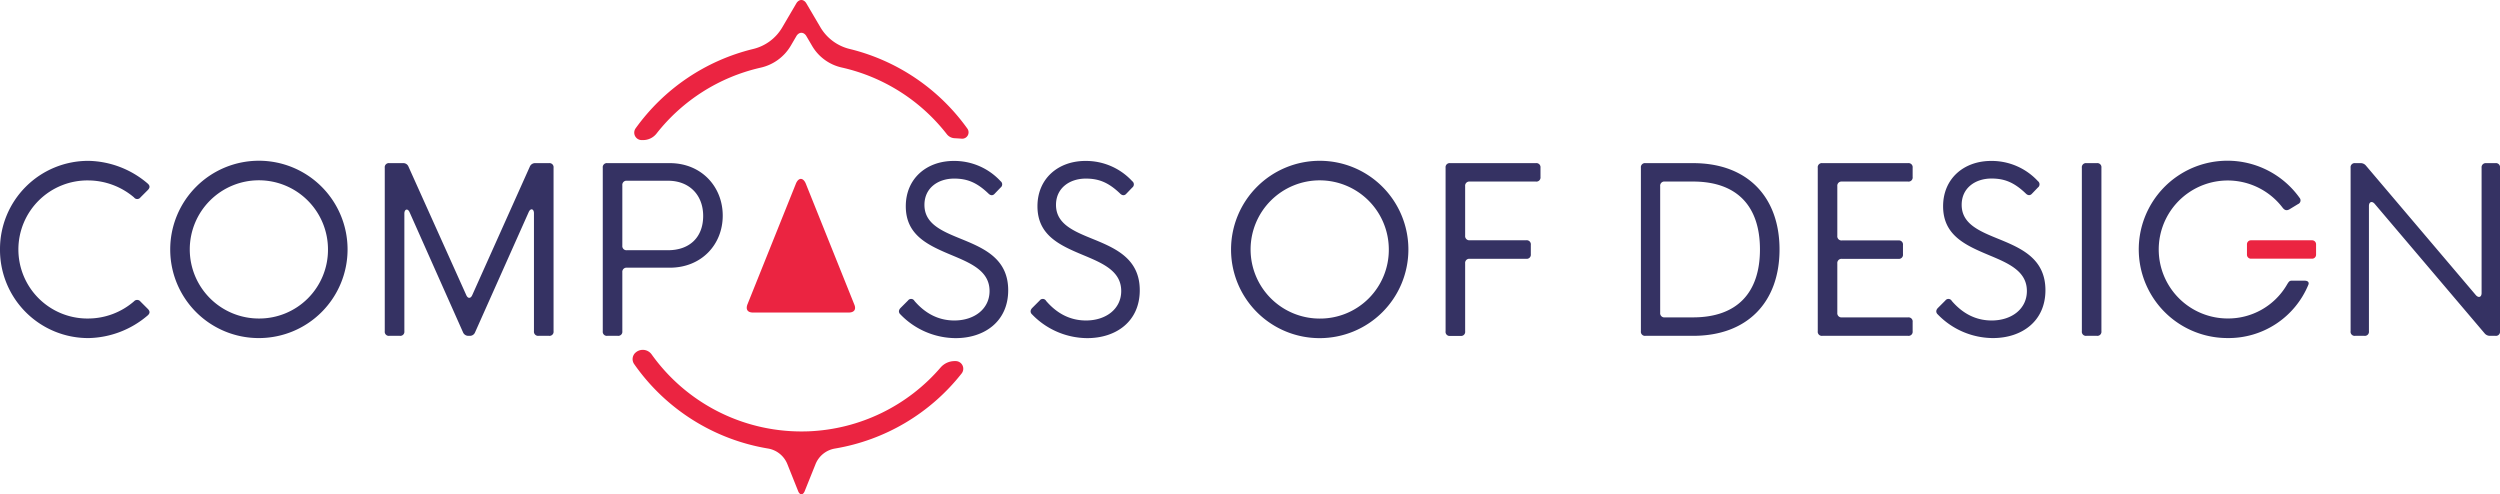
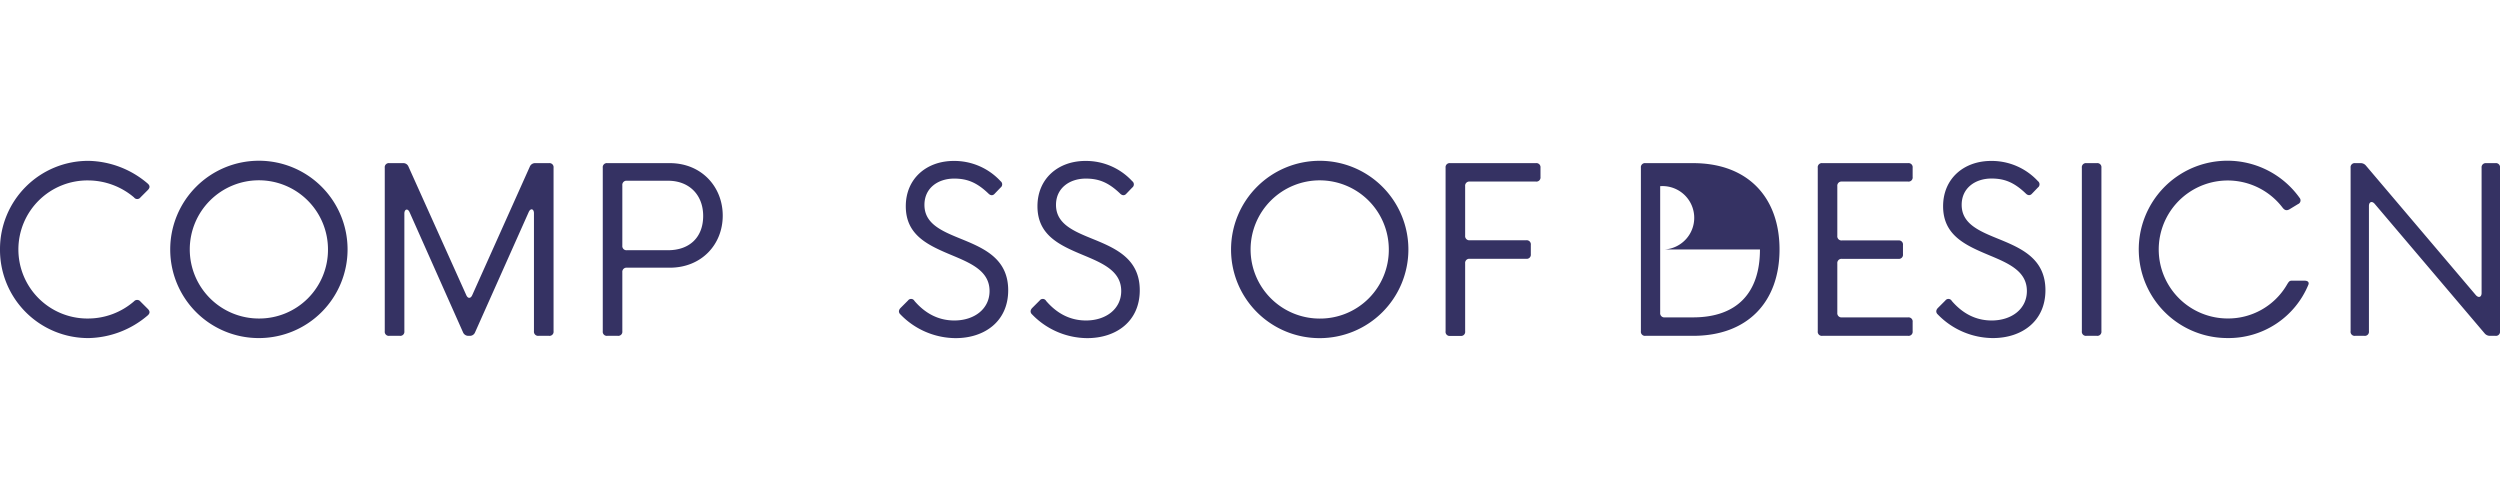
<svg xmlns="http://www.w3.org/2000/svg" id="Layer_1" data-name="Layer 1" viewBox="0 0 1258.9 248.91">
  <defs>
    <style>.cls-1{fill:#353263;}.cls-2{fill:#eb2441;}</style>
  </defs>
  <title>cod-wordmark-color</title>
-   <path class="cls-1" d="M0,125.63A44.42,44.42,0,0,1,44.62,81,47.18,47.18,0,0,1,74.4,92.45c1.19,1.08,1.19,2.09,0,3.28l-3.68,3.68a2,2,0,0,1-3.23,0,35.84,35.84,0,0,0-22.87-8.55,34.77,34.77,0,1,0,0,69.53,35.35,35.35,0,0,0,22.87-8.66,2.1,2.1,0,0,1,3.23.11l3.68,3.68c1.19,1.19,1.19,2.21,0,3.29a47.17,47.17,0,0,1-29.78,11.43A44.41,44.41,0,0,1,0,125.63Zm0,0A44.42,44.42,0,0,1,44.62,81,47.18,47.18,0,0,1,74.4,92.45c1.19,1.08,1.19,2.09,0,3.28l-3.68,3.68a2,2,0,0,1-3.23,0,35.84,35.84,0,0,0-22.87-8.55,34.77,34.77,0,1,0,0,69.53,35.35,35.35,0,0,0,22.87-8.66,2.1,2.1,0,0,1,3.23.11l3.68,3.68c1.19,1.19,1.19,2.21,0,3.29a47.17,47.17,0,0,1-29.78,11.43A44.41,44.41,0,0,1,0,125.63Zm85.72,0a44.65,44.65,0,1,1,44.61,44.61A44.56,44.56,0,0,1,85.72,125.63Zm79.44,0a34.8,34.8,0,1,0-34.83,34.76A34.61,34.61,0,0,0,165.16,125.63Zm28.59,41.16V84.47a2.06,2.06,0,0,1,2.32-2.32h6.85a2.77,2.77,0,0,1,2.77,1.75l29.11,64.72c.79,1.81,2.2,1.81,3,0l29-64.72a2.86,2.86,0,0,1,2.84-1.75h6.79a2.06,2.06,0,0,1,2.32,2.32v82.32a2.06,2.06,0,0,1-2.32,2.32H271.2a2.09,2.09,0,0,1-2.32-2.32V107.4c0-2.27-1.7-2.78-2.66-.57l-27,60.53a2.79,2.79,0,0,1-2.77,1.75H236a2.87,2.87,0,0,1-2.83-1.75l-26.89-60.42c-.91-2.2-2.66-1.69-2.66.63v59.22a2.06,2.06,0,0,1-2.32,2.32h-5.21A2.06,2.06,0,0,1,193.75,166.79Zm109.78,0V84.47a2.06,2.06,0,0,1,2.32-2.32h31.42c15.91,0,26.67,11.83,26.67,26.44s-10.76,26.21-26.67,26.21H315.7a2.09,2.09,0,0,0-2.32,2.32v29.67a2.06,2.06,0,0,1-2.32,2.32h-5.21A2.06,2.06,0,0,1,303.53,166.79ZM336.37,126c10.87,0,17.72-6.51,17.72-17.27,0-10.42-6.85-17.72-17.72-17.72H315.7a2.09,2.09,0,0,0-2.32,2.32v30.35A2.09,2.09,0,0,0,315.7,126Zm116.91,32.21c-.9-1-.79-2.15.29-3.22l3.68-3.68a1.91,1.91,0,0,1,3.23.22c5.15,6,11.72,9.85,20.09,9.85,10.08,0,17.73-5.83,17.73-14.83,0-10-9.18-13.93-18.91-18-11.95-5-23.27-10-23.27-24.69,0-14,10.53-22.82,24.12-22.82a31.68,31.68,0,0,1,23.6,10.19,2,2,0,0,1,0,3.23l-2.88,3c-1,1.19-2.21,1.08-3.34-.11-6.06-5.78-11-7.42-17.16-7.42-8,0-14.95,4.64-14.95,13.25,0,9.85,9.35,13.42,19.37,17.5,11,4.53,22.81,9.85,22.81,25.47,0,15.8-12.05,24.12-26.44,24.12A38.91,38.91,0,0,1,453.28,158.18Zm66.3,0c-.9-1-.79-2.15.29-3.22l3.68-3.68a1.91,1.91,0,0,1,3.23.22c5.15,6,11.72,9.85,20.09,9.85,10.08,0,17.73-5.83,17.73-14.83,0-10-9.18-13.93-18.91-18-12-5-23.27-10-23.27-24.69,0-14,10.53-22.82,24.12-22.82a31.68,31.68,0,0,1,23.6,10.19,2,2,0,0,1,0,3.23l-2.88,3c-1,1.19-2.21,1.08-3.34-.11-6.06-5.78-11-7.42-17.16-7.42-8,0-15,4.64-15,13.25,0,9.85,9.35,13.42,19.37,17.5,11,4.53,22.81,9.85,22.81,25.47,0,15.8-12,24.12-26.44,24.12A38.91,38.91,0,0,1,519.58,158.18Zm100.33-32.55a44.65,44.65,0,1,1,44.62,44.61A44.56,44.56,0,0,1,619.91,125.63Zm79.44,0a34.8,34.8,0,1,0-34.82,34.76A34.61,34.61,0,0,0,699.35,125.63Zm28.59,41.16V84.47a2.06,2.06,0,0,1,2.32-2.32H773.4a2.07,2.07,0,0,1,2.33,2.32v4.64a2.07,2.07,0,0,1-2.33,2.32H740.11a2.09,2.09,0,0,0-2.32,2.32v24.91a2.1,2.1,0,0,0,2.32,2.33h28.42a2.07,2.07,0,0,1,2.33,2.32V128a2.07,2.07,0,0,1-2.33,2.32H740.11a2.09,2.09,0,0,0-2.32,2.32v34.2a2.06,2.06,0,0,1-2.32,2.32h-5.21A2.06,2.06,0,0,1,727.94,166.79Zm98.35,0V84.47a2.06,2.06,0,0,1,2.32-2.32h24c27.46,0,43.49,17.15,43.49,43.48s-16,43.48-43.49,43.48h-24A2.06,2.06,0,0,1,826.29,166.79Zm26.21-7c22.36,0,33.74-12.52,33.74-34.2s-11.38-34.2-33.74-34.2H838.34A2.09,2.09,0,0,0,836,93.75V157.5a2.1,2.1,0,0,0,2.32,2.33Zm62.85,7V84.47a2.06,2.06,0,0,1,2.32-2.32h43.14a2.06,2.06,0,0,1,2.32,2.32v4.64a2.06,2.06,0,0,1-2.32,2.32H927.52a2.09,2.09,0,0,0-2.32,2.32v25a2.09,2.09,0,0,0,2.32,2.32h28.42a2.06,2.06,0,0,1,2.32,2.32v4.64a2.06,2.06,0,0,1-2.32,2.32H927.52a2.1,2.1,0,0,0-2.32,2.33V157.5a2.1,2.1,0,0,0,2.32,2.33h33.29a2.06,2.06,0,0,1,2.32,2.32v4.64a2.06,2.06,0,0,1-2.32,2.32H917.67A2.06,2.06,0,0,1,915.35,166.79Zm60.29-8.61c-.9-1-.79-2.15.29-3.22l3.68-3.68a1.91,1.91,0,0,1,3.22.22c5.16,6,11.72,9.85,20.1,9.85,10.08,0,17.73-5.83,17.73-14.83,0-10-9.18-13.93-18.92-18-11.94-5-23.27-10-23.27-24.69,0-14,10.54-22.82,24.12-22.82A31.69,31.69,0,0,1,1026.2,91.2a2,2,0,0,1,0,3.23l-2.88,3c-1,1.19-2.21,1.08-3.34-.11-6.06-5.78-11-7.42-17.16-7.42-8,0-15,4.64-15,13.25,0,9.85,9.35,13.42,19.37,17.5,11,4.53,22.81,9.85,22.81,25.47,0,15.8-12.06,24.12-26.44,24.12A38.91,38.91,0,0,1,975.64,158.18Zm72.7,8.61V84.47a2.06,2.06,0,0,1,2.32-2.32h5.21a2.06,2.06,0,0,1,2.32,2.32v82.32a2.06,2.06,0,0,1-2.32,2.32h-5.21A2.06,2.06,0,0,1,1048.34,166.79Zm103-23a34.26,34.26,0,0,1-29.72,16.55,34.74,34.74,0,1,1,27.83-55.76c1,1.26,1.93,1.55,3.29.87l4.44-2.7a2,2,0,0,0,.77-3.19,44.65,44.65,0,1,0-36.33,70.64,43.45,43.45,0,0,0,40.77-26.82c.44-1,.08-2.08-2-2.08h-6.27C1152.82,141.34,1152.57,141.76,1151.33,143.83Zm32.33,23V84.47a2.06,2.06,0,0,1,2.32-2.32h2.55a3.43,3.43,0,0,1,2.89,1.3l55.31,65.17c1.42,1.58,2.89,1,2.89-1.08V84.47a2.09,2.09,0,0,1,2.32-2.32h4.64a2.06,2.06,0,0,1,2.32,2.32v82.32a2.06,2.06,0,0,1-2.32,2.32H1254a3.47,3.47,0,0,1-2.89-1.3l-55.32-65.17c-1.36-1.58-2.89-1-2.89,1.08v63.07a2.06,2.06,0,0,1-2.32,2.32H1186A2.06,2.06,0,0,1,1183.66,166.79Zm-30.11-25.45" />
-   <path class="cls-2" d="M1164.28,130.27h-30.8a2,2,0,0,1-2-2V123a2,2,0,0,1,2-2h30.8a2,2,0,0,1,2,2v5.26A2,2,0,0,1,1164.28,130.27ZM379.17,157.38h48.21c2.68,0,3.87-1.49,2.83-4L405.66,92.2c-1.34-2.82-3.42-2.82-4.76,0l-24.55,61.16C375.45,155.89,376.5,157.38,379.17,157.38ZM382.89,34.1a23.57,23.57,0,0,0,15.23-10.94l.75-1.28,2.3-3.93c1.35-1.91,3.42-1.91,4.75,0l2.31,3.93.83,1.42a23.11,23.11,0,0,0,15,10.74,92.84,92.84,0,0,1,52.7,33.5,5.27,5.27,0,0,0,3.88,2.06c1,.05,2.31.13,3.64.24a3.21,3.21,0,0,0,2.9-5A102.85,102.85,0,0,0,428,24.69a23.52,23.52,0,0,1-14.81-10.85l-7.29-12.4c-1.33-1.92-3.4-1.92-4.75,0l-7.28,12.42a23.2,23.2,0,0,1-14.55,10.79,102.81,102.81,0,0,0-59.26,40,3.74,3.74,0,0,0,3.08,5.89h.68a8.61,8.61,0,0,0,6.77-3.27A92.78,92.78,0,0,1,382.89,34.1Zm98,147.73A9.39,9.39,0,0,0,473.7,185a92.62,92.62,0,0,1-66.36,32.19c-1.37.05-2.73.08-4.08.07a92.63,92.63,0,0,1-75.16-38.84,5.46,5.46,0,0,0-8-.91l-.08.06a4.37,4.37,0,0,0-.71,5.72,102.78,102.78,0,0,0,67.5,42.58,12.76,12.76,0,0,1,9.7,7.91L402,247.52c.88,1.86,2.25,1.86,3.13,0l5.51-13.72a12.81,12.81,0,0,1,9.74-7.92,102.76,102.76,0,0,0,63.83-37.78,3.85,3.85,0,0,0-3-6.27h-.33Z" />
+   <path class="cls-1" d="M0,125.63A44.42,44.42,0,0,1,44.62,81,47.18,47.18,0,0,1,74.4,92.45c1.19,1.08,1.19,2.09,0,3.28l-3.68,3.68a2,2,0,0,1-3.23,0,35.84,35.84,0,0,0-22.87-8.55,34.77,34.77,0,1,0,0,69.53,35.35,35.35,0,0,0,22.87-8.66,2.1,2.1,0,0,1,3.23.11l3.68,3.68c1.19,1.19,1.19,2.21,0,3.29a47.17,47.17,0,0,1-29.78,11.43A44.41,44.41,0,0,1,0,125.63Zm0,0A44.42,44.42,0,0,1,44.62,81,47.18,47.18,0,0,1,74.4,92.45c1.19,1.08,1.19,2.09,0,3.28l-3.68,3.68a2,2,0,0,1-3.23,0,35.84,35.84,0,0,0-22.87-8.55,34.77,34.77,0,1,0,0,69.53,35.35,35.35,0,0,0,22.87-8.66,2.1,2.1,0,0,1,3.23.11l3.68,3.68c1.19,1.19,1.19,2.21,0,3.29a47.17,47.17,0,0,1-29.78,11.43A44.41,44.41,0,0,1,0,125.63Zm85.72,0a44.65,44.65,0,1,1,44.61,44.61A44.56,44.56,0,0,1,85.72,125.63Zm79.44,0a34.8,34.8,0,1,0-34.83,34.76A34.61,34.61,0,0,0,165.16,125.63Zm28.59,41.16V84.47a2.06,2.06,0,0,1,2.32-2.32h6.85a2.77,2.77,0,0,1,2.77,1.75l29.11,64.72c.79,1.81,2.2,1.81,3,0l29-64.72a2.86,2.86,0,0,1,2.84-1.75h6.79a2.06,2.06,0,0,1,2.32,2.32v82.32a2.06,2.06,0,0,1-2.32,2.32H271.2a2.09,2.09,0,0,1-2.32-2.32V107.4c0-2.27-1.7-2.78-2.66-.57l-27,60.53a2.79,2.79,0,0,1-2.77,1.75H236a2.87,2.87,0,0,1-2.83-1.75l-26.89-60.42c-.91-2.2-2.66-1.69-2.66.63v59.22a2.06,2.06,0,0,1-2.32,2.32h-5.21A2.06,2.06,0,0,1,193.75,166.79Zm109.78,0V84.47a2.06,2.06,0,0,1,2.32-2.32h31.42c15.91,0,26.67,11.83,26.67,26.44s-10.76,26.21-26.67,26.21H315.7a2.09,2.09,0,0,0-2.32,2.32v29.67a2.06,2.06,0,0,1-2.32,2.32h-5.21A2.06,2.06,0,0,1,303.53,166.79ZM336.37,126c10.87,0,17.72-6.51,17.72-17.27,0-10.42-6.85-17.72-17.72-17.72H315.7a2.09,2.09,0,0,0-2.32,2.32v30.35A2.09,2.09,0,0,0,315.7,126Zm116.91,32.21c-.9-1-.79-2.15.29-3.22l3.68-3.68a1.91,1.91,0,0,1,3.23.22c5.15,6,11.72,9.85,20.09,9.85,10.08,0,17.73-5.83,17.73-14.83,0-10-9.18-13.93-18.91-18-11.95-5-23.27-10-23.27-24.69,0-14,10.53-22.82,24.12-22.82a31.68,31.68,0,0,1,23.6,10.19,2,2,0,0,1,0,3.23l-2.88,3c-1,1.19-2.21,1.08-3.34-.11-6.06-5.78-11-7.42-17.16-7.42-8,0-14.95,4.64-14.95,13.25,0,9.85,9.35,13.42,19.37,17.5,11,4.53,22.81,9.85,22.81,25.47,0,15.8-12.05,24.12-26.44,24.12A38.91,38.91,0,0,1,453.28,158.18Zm66.3,0c-.9-1-.79-2.15.29-3.22l3.68-3.68a1.91,1.91,0,0,1,3.23.22c5.15,6,11.72,9.85,20.09,9.85,10.08,0,17.73-5.83,17.73-14.83,0-10-9.18-13.93-18.91-18-12-5-23.27-10-23.27-24.69,0-14,10.53-22.82,24.12-22.82a31.68,31.68,0,0,1,23.6,10.19,2,2,0,0,1,0,3.23l-2.88,3c-1,1.19-2.21,1.08-3.34-.11-6.06-5.78-11-7.42-17.16-7.42-8,0-15,4.64-15,13.25,0,9.85,9.35,13.42,19.37,17.5,11,4.53,22.81,9.85,22.81,25.47,0,15.8-12,24.12-26.44,24.12A38.91,38.91,0,0,1,519.58,158.18Zm100.33-32.55a44.65,44.65,0,1,1,44.62,44.61A44.56,44.56,0,0,1,619.91,125.63Zm79.44,0a34.8,34.8,0,1,0-34.82,34.76A34.61,34.61,0,0,0,699.35,125.63Zm28.59,41.16V84.47a2.06,2.06,0,0,1,2.32-2.32H773.4a2.07,2.07,0,0,1,2.33,2.32v4.64a2.07,2.07,0,0,1-2.33,2.32H740.11a2.09,2.09,0,0,0-2.32,2.32v24.91a2.1,2.1,0,0,0,2.32,2.33h28.42a2.07,2.07,0,0,1,2.33,2.32V128a2.07,2.07,0,0,1-2.33,2.32H740.11a2.09,2.09,0,0,0-2.32,2.32v34.2a2.06,2.06,0,0,1-2.32,2.32h-5.21A2.06,2.06,0,0,1,727.94,166.79Zm98.35,0V84.47a2.06,2.06,0,0,1,2.32-2.32h24c27.46,0,43.49,17.15,43.49,43.48s-16,43.48-43.49,43.48h-24A2.06,2.06,0,0,1,826.29,166.79Zm26.21-7c22.36,0,33.74-12.52,33.74-34.2H838.34A2.09,2.09,0,0,0,836,93.75V157.5a2.1,2.1,0,0,0,2.32,2.33Zm62.85,7V84.47a2.06,2.06,0,0,1,2.32-2.32h43.14a2.06,2.06,0,0,1,2.32,2.32v4.64a2.06,2.06,0,0,1-2.32,2.32H927.52a2.09,2.09,0,0,0-2.32,2.32v25a2.09,2.09,0,0,0,2.32,2.32h28.42a2.06,2.06,0,0,1,2.32,2.32v4.64a2.06,2.06,0,0,1-2.32,2.32H927.52a2.1,2.1,0,0,0-2.32,2.33V157.5a2.1,2.1,0,0,0,2.32,2.33h33.29a2.06,2.06,0,0,1,2.32,2.32v4.64a2.06,2.06,0,0,1-2.32,2.32H917.67A2.06,2.06,0,0,1,915.35,166.79Zm60.29-8.61c-.9-1-.79-2.15.29-3.22l3.68-3.68a1.91,1.91,0,0,1,3.22.22c5.16,6,11.72,9.85,20.1,9.85,10.08,0,17.73-5.83,17.73-14.83,0-10-9.18-13.93-18.92-18-11.94-5-23.27-10-23.27-24.69,0-14,10.54-22.82,24.12-22.82A31.69,31.69,0,0,1,1026.2,91.2a2,2,0,0,1,0,3.23l-2.88,3c-1,1.19-2.21,1.08-3.34-.11-6.06-5.78-11-7.42-17.16-7.42-8,0-15,4.64-15,13.25,0,9.85,9.35,13.42,19.37,17.5,11,4.53,22.81,9.85,22.81,25.47,0,15.8-12.06,24.12-26.44,24.12A38.91,38.91,0,0,1,975.64,158.18Zm72.7,8.61V84.47a2.06,2.06,0,0,1,2.32-2.32h5.21a2.06,2.06,0,0,1,2.32,2.32v82.32a2.06,2.06,0,0,1-2.32,2.32h-5.21A2.06,2.06,0,0,1,1048.34,166.79Zm103-23a34.26,34.26,0,0,1-29.72,16.55,34.74,34.74,0,1,1,27.83-55.76c1,1.26,1.93,1.55,3.29.87l4.44-2.7a2,2,0,0,0,.77-3.19,44.65,44.65,0,1,0-36.33,70.64,43.45,43.45,0,0,0,40.77-26.82c.44-1,.08-2.08-2-2.08h-6.27C1152.82,141.34,1152.57,141.76,1151.33,143.83Zm32.33,23V84.47a2.06,2.06,0,0,1,2.32-2.32h2.55a3.43,3.43,0,0,1,2.89,1.3l55.31,65.17c1.42,1.58,2.89,1,2.89-1.08V84.47a2.09,2.09,0,0,1,2.32-2.32h4.64a2.06,2.06,0,0,1,2.32,2.32v82.32a2.06,2.06,0,0,1-2.32,2.32H1254a3.47,3.47,0,0,1-2.89-1.3l-55.32-65.17c-1.36-1.58-2.89-1-2.89,1.08v63.07a2.06,2.06,0,0,1-2.32,2.32H1186A2.06,2.06,0,0,1,1183.66,166.79Zm-30.11-25.45" />
</svg>